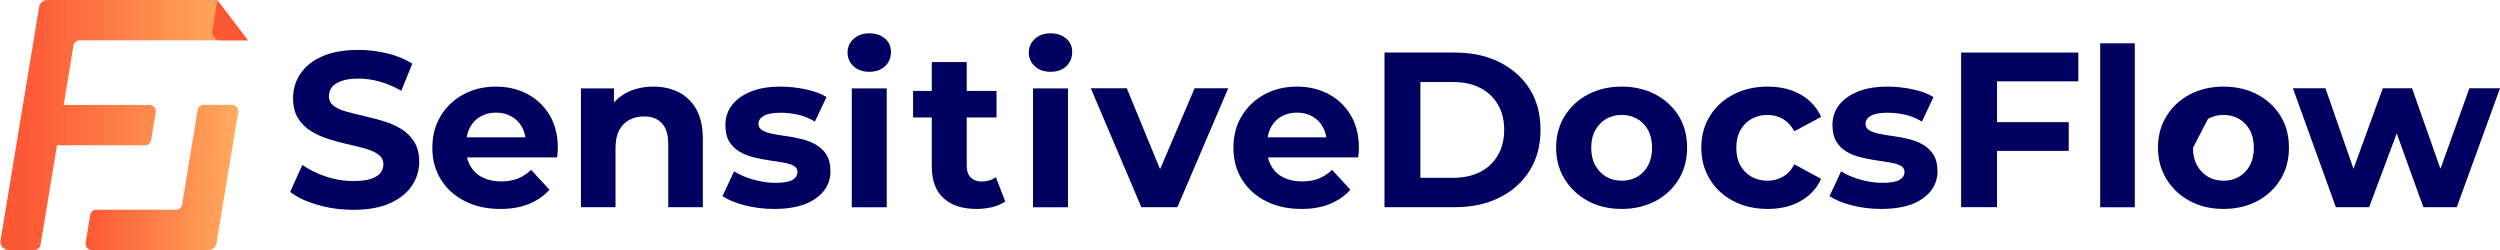
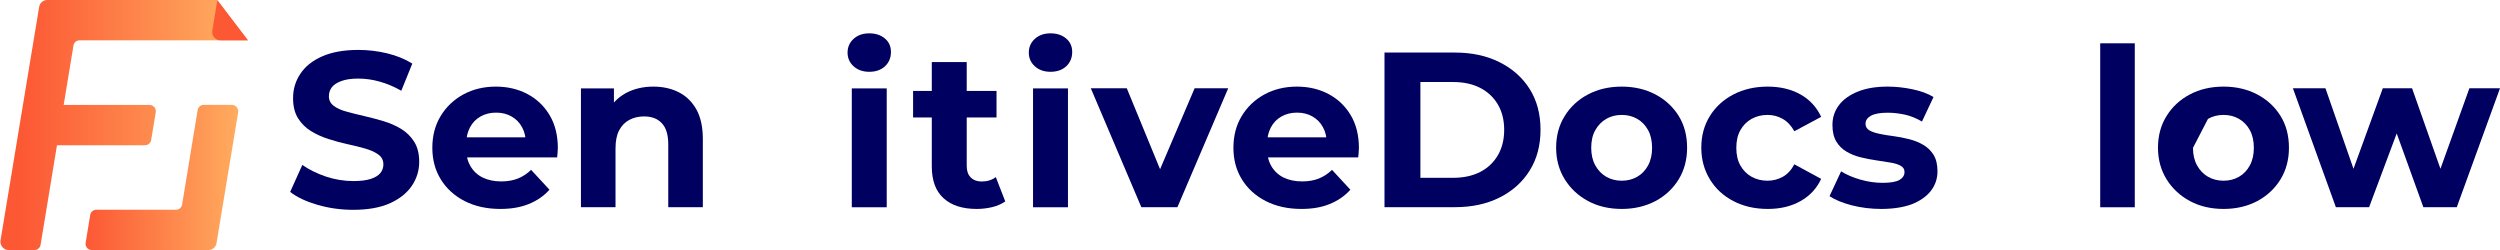
<svg xmlns="http://www.w3.org/2000/svg" version="1.1" id="레이어_1" x="0px" y="0px" viewBox="0 0 2834.6 283.5" style="enable-background:new 0 0 2834.6 283.5;" xml:space="preserve">
  <style type="text/css">
	.st0{fill:#000060;}
	.st1{display:none;}
	.st2{display:inline;fill:#FFD1C5;}
	.st3{display:inline;fill:#FFDCE2;}
	.st4{display:inline;fill:#FFFFFF;}
	.st5{display:inline;fill:url(#SVGID_1_);}
	.st6{display:inline;fill:url(#SVGID_00000141441581002754399530000002902287885145559477_);}
	.st7{display:inline;fill:url(#SVGID_00000098917895676927220400000010789116729908236463_);}
	.st8{display:inline;fill:url(#SVGID_00000163779920713895809730000000184035374631366563_);}
	.st9{fill-rule:evenodd;clip-rule:evenodd;fill:url(#SVGID_00000016796444653974074840000017938586651309813690_);}
	.st10{fill-rule:evenodd;clip-rule:evenodd;fill:url(#SVGID_00000176766010815608580060000005943683456367307178_);}
	.st11{fill-rule:evenodd;clip-rule:evenodd;fill:#FC5834;}
	.st12{display:inline;fill-rule:evenodd;clip-rule:evenodd;fill:url(#SVGID_00000106858387835048445450000002582137351291875976_);}
	.st13{display:inline;fill-rule:evenodd;clip-rule:evenodd;fill:url(#SVGID_00000031202071401613381110000002433803218056994179_);}
	.st14{display:none;fill-rule:evenodd;clip-rule:evenodd;fill:#FC5834;}
</style>
  <g>
    <g>
      <g>
        <path class="st0" d="M400.5,237.9c-14.1,0-27.5-1.9-40.4-5.6c-12.9-3.8-23.3-8.6-31.1-14.7l13.8-30.6c7.5,5.3,16.5,9.7,26.7,13.2     c10.3,3.4,20.7,5.1,31.3,5.1c8,0,14.5-0.8,19.5-2.4c4.9-1.6,8.6-3.8,10.9-6.6c2.3-2.8,3.5-6.1,3.5-9.8c0-4.7-1.8-8.4-5.5-11.1     c-3.7-2.8-8.5-5-14.6-6.8c-6-1.8-12.7-3.4-20-5c-7.3-1.6-14.6-3.5-21.9-5.9c-7.3-2.3-13.9-5.3-20-9c-6-3.7-10.9-8.5-14.7-14.5     c-3.8-6-5.7-13.7-5.7-23c0-10,2.7-19.2,8.2-27.4c5.4-8.3,13.6-14.9,24.6-19.8c11-4.9,24.7-7.4,41.3-7.4c11.1,0,21.9,1.3,32.7,3.9     c10.7,2.6,20.2,6.5,28.4,11.6L455,102.9c-8.2-4.7-16.4-8.1-24.6-10.4c-8.2-2.3-16.2-3.4-24.1-3.4c-7.9,0-14.3,0.9-19.3,2.8     c-5,1.8-8.6,4.2-10.8,7.1c-2.2,2.9-3.3,6.3-3.3,10.1c0,4.5,1.8,8.1,5.5,10.9c3.7,2.8,8.5,5,14.6,6.6c6,1.7,12.7,3.3,20,5     c7.3,1.7,14.6,3.6,21.9,5.8c7.3,2.2,13.9,5.1,20,8.8c6,3.7,10.9,8.5,14.7,14.5s5.7,13.6,5.7,22.8c0,9.9-2.8,18.9-8.3,27.1     c-5.5,8.2-13.8,14.8-24.7,19.8C431.1,235.4,417.3,237.9,400.5,237.9z" />
        <path class="st0" d="M567.3,236.9c-15.4,0-28.9-3-40.6-9c-11.6-6-20.6-14.2-27-24.7c-6.4-10.4-9.5-22.3-9.5-35.7     c0-13.5,3.1-25.5,9.4-35.9c6.3-10.4,14.9-18.6,25.7-24.5c10.9-5.9,23.2-8.9,36.9-8.9c13.2,0,25.2,2.8,35.8,8.4     c10.6,5.6,19,13.6,25.2,24c6.2,10.4,9.3,22.9,9.3,37.4c0,1.5-0.1,3.2-0.3,5.1c-0.2,1.9-0.3,3.7-0.5,5.4H522.1v-22.8h89.2     l-15.1,6.8c0-7-1.4-13.1-4.3-18.3c-2.8-5.2-6.8-9.2-11.8-12.1c-5-2.9-10.9-4.4-17.6-4.4c-6.7,0-12.6,1.5-17.7,4.4     c-5.1,2.9-9.1,7-11.9,12.3c-2.8,5.3-4.3,11.5-4.3,18.7v6c0,7.3,1.6,13.8,4.9,19.4c3.3,5.6,7.9,9.9,13.8,12.8     c5.9,2.9,12.9,4.4,21,4.4c7.2,0,13.5-1.1,19-3.3c5.4-2.2,10.4-5.4,14.9-9.8l20.8,22.5c-6.2,7-14,12.4-23.4,16.2     C590.3,235.1,579.5,236.9,567.3,236.9z" />
        <path class="st0" d="M740.8,98.2c10.7,0,20.3,2.1,28.8,6.4c8.5,4.3,15.1,10.8,20,19.5c4.9,8.8,7.3,20,7.3,33.7v77.1h-39.2v-71.1     c0-10.9-2.4-18.9-7.2-24c-4.8-5.2-11.5-7.8-20.2-7.8c-6.2,0-11.8,1.3-16.7,3.9c-4.9,2.6-8.8,6.6-11.6,11.9     c-2.8,5.3-4.1,12.2-4.1,20.5v66.6h-39.2V100.2h37.4v37.3l-7-11.3c4.9-9,11.8-15.9,20.8-20.8C719,100.6,729.3,98.2,740.8,98.2z" />
-         <path class="st0" d="M877.7,236.9c-11.6,0-22.6-1.4-33.3-4.1c-10.6-2.8-19-6.2-25.2-10.4l13.1-28.1c6.2,3.8,13.5,7,22,9.4     c8.5,2.4,16.8,3.6,25,3.6c9,0,15.4-1.1,19.2-3.3c3.8-2.2,5.7-5.2,5.7-9c0-3.2-1.5-5.5-4.4-7.1c-2.9-1.6-6.8-2.8-11.7-3.6     c-4.9-0.8-10.2-1.7-15.9-2.5c-5.8-0.8-11.6-2-17.5-3.4c-5.9-1.4-11.2-3.5-16.1-6.4c-4.9-2.8-8.8-6.7-11.7-11.5     c-2.9-4.8-4.4-11.1-4.4-18.8c0-8.5,2.5-16,7.4-22.5c4.9-6.5,12.1-11.6,21.5-15.4c9.4-3.8,20.6-5.6,33.7-5.6c9.2,0,18.6,1,28.1,3     c9.5,2,17.5,4.9,23.9,8.8l-13.1,27.8c-6.5-3.8-13.1-6.5-19.7-7.9c-6.6-1.4-13-2.1-19.2-2.1c-8.7,0-15.1,1.2-19.1,3.5     c-4,2.3-6,5.3-6,9c0,3.3,1.5,5.8,4.4,7.5c2.9,1.7,6.8,3,11.7,4c4.9,1,10.2,1.9,15.9,2.6c5.8,0.8,11.6,1.9,17.5,3.4     c5.9,1.5,11.2,3.6,15.9,6.4c4.8,2.8,8.7,6.5,11.7,11.3c3,4.8,4.5,11,4.5,18.7c0,8.4-2.5,15.7-7.5,22.2     c-5,6.4-12.3,11.5-21.7,15.2C902.8,235.1,891.3,236.9,877.7,236.9z" />
        <path class="st0" d="M985.6,81.4c-7.3,0-13.2-2.1-17.8-6.3c-4.6-4.2-6.8-9.4-6.8-15.5c0-6.2,2.3-11.4,6.8-15.5     c4.6-4.2,10.5-6.3,17.8-6.3c7.3,0,13.2,2,17.8,5.9c4.6,3.9,6.8,9,6.8,15.2c0,6.5-2.2,11.9-6.7,16.2C999,79.3,993,81.4,985.6,81.4     z M965.8,234.9V100.2h39.6v134.8H965.8z" />
        <path class="st0" d="M1035.3,133.2v-30.1h94.6v30.1H1035.3z M1107.4,236.9c-16.1,0-28.6-4-37.5-12.1c-9-8.1-13.4-20.2-13.4-36.2     V70.4h39.6v117.7c0,5.7,1.5,10.1,4.6,13.1c3,3.1,7.2,4.6,12.4,4.6c6.3,0,11.6-1.7,16-5l10.7,27.6c-4.1,2.8-8.9,5-14.6,6.4     C1119.3,236.2,1113.5,236.9,1107.4,236.9z" />
        <path class="st0" d="M1191.1,81.4c-7.3,0-13.2-2.1-17.8-6.3c-4.6-4.2-6.8-9.4-6.8-15.5c0-6.2,2.3-11.4,6.8-15.5     c4.6-4.2,10.5-6.3,17.8-6.3c7.3,0,13.2,2,17.8,5.9c4.6,3.9,6.8,9,6.8,15.2c0,6.5-2.2,11.9-6.7,16.2     C1204.5,79.3,1198.5,81.4,1191.1,81.4z M1171.3,234.9V100.2h39.6v134.8H1171.3z" />
        <path class="st0" d="M1294.1,234.9l-57.3-134.8h40.8l47.7,116H1305l49.5-116h38.1l-57.6,134.8H1294.1z" />
        <path class="st0" d="M1475.6,236.9c-15.4,0-28.9-3-40.6-9c-11.6-6-20.6-14.2-27-24.7c-6.4-10.4-9.5-22.3-9.5-35.7     c0-13.5,3.1-25.5,9.4-35.9c6.3-10.4,14.9-18.6,25.7-24.5c10.9-5.9,23.2-8.9,36.9-8.9c13.2,0,25.2,2.8,35.8,8.4     c10.6,5.6,19,13.6,25.2,24c6.2,10.4,9.3,22.9,9.3,37.4c0,1.5-0.1,3.2-0.3,5.1c-0.2,1.9-0.3,3.7-0.5,5.4h-109.8v-22.8h89.2     l-15.1,6.8c0-7-1.4-13.1-4.3-18.3c-2.8-5.2-6.8-9.2-11.8-12.1c-5-2.9-10.9-4.4-17.6-4.4c-6.7,0-12.6,1.5-17.7,4.4     c-5.1,2.9-9.1,7-11.9,12.3c-2.8,5.3-4.3,11.5-4.3,18.7v6c0,7.3,1.6,13.8,4.9,19.4c3.3,5.6,7.9,9.9,13.8,12.8     c5.9,2.9,12.9,4.4,21,4.4c7.2,0,13.5-1.1,19-3.3c5.4-2.2,10.4-5.4,14.9-9.8l20.8,22.5c-6.2,7-14,12.4-23.4,16.2     C1498.6,235.1,1487.8,236.9,1475.6,236.9z" />
        <path class="st0" d="M1569.8,234.9V59.6h79.9c19.1,0,35.9,3.6,50.5,10.9c14.6,7.3,26,17.4,34.2,30.4c8.2,13,12.3,28.5,12.3,46.3     c0,17.7-4.1,33.1-12.3,46.2c-8.2,13.1-19.6,23.3-34.2,30.6c-14.6,7.3-31.4,10.9-50.5,10.9H1569.8z M1610.5,201.6h37.2     c11.7,0,21.9-2.2,30.5-6.6c8.6-4.4,15.3-10.7,20.1-18.9c4.8-8.2,7.2-17.8,7.2-28.8c0-11.2-2.4-20.8-7.2-28.9     c-4.8-8.1-11.5-14.4-20.1-18.8c-8.6-4.4-18.8-6.6-30.5-6.6h-37.2V201.6z" />
        <path class="st0" d="M1838.8,236.9c-14.4,0-27.2-3-38.3-9c-11.1-6-19.9-14.2-26.4-24.7c-6.4-10.4-9.7-22.3-9.7-35.7     c0-13.5,3.2-25.5,9.7-35.9c6.4-10.4,15.2-18.6,26.4-24.5c11.1-5.9,23.9-8.9,38.3-8.9c14.2,0,27,3,38.2,8.9     c11.2,5.9,20,14.1,26.4,24.4c6.4,10.4,9.5,22.4,9.5,36.1c0,13.4-3.2,25.3-9.5,35.7c-6.4,10.4-15.2,18.7-26.4,24.7     C1865.7,233.9,1853,236.9,1838.8,236.9z M1838.8,204.9c6.5,0,12.4-1.5,17.6-4.5c5.2-3,9.3-7.3,12.3-12.9c3-5.6,4.5-12.2,4.5-19.9     c0-7.8-1.5-14.5-4.5-20c-3-5.5-7.1-9.8-12.3-12.8c-5.2-3-11.1-4.5-17.6-4.5s-12.4,1.5-17.6,4.5c-5.2,3-9.3,7.3-12.4,12.8     c-3.1,5.5-4.6,12.2-4.6,20c0,7.7,1.5,14.3,4.6,19.9c3.1,5.6,7.2,9.9,12.4,12.9C1826.4,203.4,1832.3,204.9,1838.8,204.9z" />
        <path class="st0" d="M2004.3,236.9c-14.6,0-27.5-3-38.9-8.9c-11.4-5.9-20.3-14.2-26.7-24.7c-6.4-10.5-9.7-22.5-9.7-35.8     c0-13.5,3.2-25.5,9.7-35.9c6.4-10.4,15.4-18.6,26.7-24.5c11.4-5.9,24.4-8.9,38.9-8.9c14.2,0,26.6,3,37.2,8.9     c10.5,5.9,18.3,14.4,23.4,25.4l-30.4,16.3c-3.5-6.3-7.9-11-13.2-14c-5.3-3-11-4.5-17.2-4.5c-6.7,0-12.7,1.5-18.1,4.5     c-5.4,3-9.6,7.3-12.7,12.8c-3.1,5.5-4.6,12.2-4.6,20c0,7.9,1.5,14.5,4.6,20c3.1,5.5,7.3,9.8,12.7,12.8c5.4,3,11.4,4.5,18.1,4.5     c6.2,0,11.9-1.5,17.2-4.4c5.3-2.9,9.7-7.6,13.2-14.2l30.4,16.5c-5,10.9-12.8,19.2-23.4,25.2     C2030.9,234,2018.5,236.9,2004.3,236.9z" />
        <path class="st0" d="M2132.9,236.9c-11.6,0-22.6-1.4-33.3-4.1c-10.6-2.8-19-6.2-25.2-10.4l13.1-28.1c6.2,3.8,13.5,7,22,9.4     c8.5,2.4,16.8,3.6,25,3.6c9,0,15.4-1.1,19.2-3.3c3.8-2.2,5.7-5.2,5.7-9c0-3.2-1.5-5.5-4.4-7.1c-2.9-1.6-6.8-2.8-11.7-3.6     c-4.9-0.8-10.2-1.7-15.9-2.5c-5.8-0.8-11.6-2-17.5-3.4c-5.9-1.4-11.2-3.5-16.1-6.4c-4.9-2.8-8.8-6.7-11.7-11.5     c-2.9-4.8-4.4-11.1-4.4-18.8c0-8.5,2.5-16,7.4-22.5c4.9-6.5,12.1-11.6,21.5-15.4c9.4-3.8,20.6-5.6,33.7-5.6c9.2,0,18.6,1,28.1,3     c9.5,2,17.5,4.9,23.9,8.8l-13.1,27.8c-6.5-3.8-13.1-6.5-19.7-7.9c-6.6-1.4-13-2.1-19.2-2.1c-8.7,0-15.1,1.2-19.1,3.5     c-4,2.3-6,5.3-6,9c0,3.3,1.5,5.8,4.4,7.5c2.9,1.7,6.8,3,11.7,4c4.9,1,10.2,1.9,15.9,2.6c5.8,0.8,11.6,1.9,17.5,3.4     c5.9,1.5,11.2,3.6,15.9,6.4c4.8,2.8,8.7,6.5,11.7,11.3c3,4.8,4.5,11,4.5,18.7c0,8.4-2.5,15.7-7.5,22.2     c-5,6.4-12.3,11.5-21.7,15.2C2158,235.1,2146.5,236.9,2132.9,236.9z" />
-         <path class="st0" d="M2264.3,234.9h-40.7V59.6h132.9v32.6h-92.2V234.9z M2261.2,138.5h84.4v32.6h-84.4V138.5z" />
        <path class="st0" d="M2381.3,234.9V49.1h39.2v185.9H2381.3z" />
        <path class="st0" d="M2521.2,236.9c-14.4,0-27.2-3-38.3-9c-11.1-6-19.9-14.2-26.4-24.7c-6.4-10.4-9.7-22.3-9.7-35.7     c0-13.5,3.2-25.5,9.7-35.9c6.4-10.4,15.2-18.6,26.4-24.5c11.1-5.9,23.9-8.9,38.3-8.9c14.2,0,27,3,38.2,8.9     c11.2,5.9,20,14.1,26.4,24.4c6.4,10.4,9.5,22.4,9.5,36.1c0,13.4-3.2,25.3-9.5,35.7c-6.4,10.4-15.2,18.7-26.4,24.7     C2548.2,233.9,2535.4,236.9,2521.2,236.9z M2486.5,167.6c0,7.7,1.5,14.3,4.6,19.9c3.1,5.6,7.2,9.9,12.4,12.9     c5.2,3,11.1,4.5,17.6,4.5s12.4-1.5,17.6-4.5c5.2-3,9.3-7.3,12.3-12.9c3-5.6,4.5-12.2,4.5-19.9c0-7.8-1.5-14.5-4.5-20     c-3-5.5-7.1-9.8-12.3-12.8c-5.2-3-11.1-4.5-17.6-4.5s-12.4,1.5-17.6,4.5" />
        <path class="st0" d="M2648.5,234.9l-48.7-134.8h36.9l40.4,116h-17.6l42.2-116h33.2l40.9,116h-17.6l41.7-116h34.7l-49,134.8h-37.9     l-35.9-99.4h11.6l-37.2,99.4H2648.5z" />
      </g>
    </g>
  </g>
  <g class="st1">
    <path class="st2" d="M255.5,128.4L232.3,185c-0.7,1.8-2.9,2.5-4.5,1.5L26.1,63.1c-1.3-0.8-1.8-2.5-1.2-3.9L50.3,2.5   c0.8-1.7,2.9-2.4,4.5-1.4l199.5,123.4C255.6,125.4,256.1,127,255.5,128.4z" />
    <path class="st3" d="M188.7,225.2l-23.3,56.6c-0.7,1.8-2.9,2.5-4.5,1.5L2.1,187c-1.3-0.8-1.9-2.5-1.2-3.9l24.7-57.4   c0.7-1.7,2.9-2.4,4.5-1.4l157.4,97.1C188.8,222.2,189.3,223.8,188.7,225.2z" />
    <path class="st4" d="M23.9,126c0.5-1.2,1.6-1.9,2.9-1.9h225.8c2.2,0,3.7,2.2,2.9,4.3l-23.2,57.2c-0.5,1.2-1.6,1.9-2.9,1.9H3.6   c-2.2,0-3.7-2.2-2.9-4.3L23.9,126z" />
    <linearGradient id="SVGID_1_" gradientUnits="userSpaceOnUse" x1="128.109" y1="-1769.382" x2="128.109" y2="-1712.354" gradientTransform="matrix(1 0 0 -1 0 -1584.347)">
      <stop offset="0" style="stop-color:#FD3E84;stop-opacity:0.7" />
      <stop offset="1" style="stop-color:#FF7D5A" />
    </linearGradient>
    <path class="st5" d="M23.9,126c0.5-1.2,1.6-1.9,2.9-1.9h225.8c2.2,0,3.7,2.2,2.9,4.3l-23.2,57.2c-0.5,1.2-1.6,1.9-2.9,1.9H3.6   c-2.2,0-3.7-2.2-2.9-4.3L23.9,126z" />
    <path class="st4" d="M50.2,2.1C50.7,1,51.8,0.3,53,0.3h248.1c2.2,0,3.8,2.3,2.8,4.4l-25.4,57.2c-0.5,1.1-1.6,1.8-2.8,1.8H27.6   c-2.2,0-3.8-2.3-2.8-4.4L50.2,2.1z" />
    <linearGradient id="SVGID_00000062878438114544407810000000362838696500468398_" gradientUnits="userSpaceOnUse" x1="164.363" y1="-1640.702" x2="164.363" y2="-1590.027" gradientTransform="matrix(1 0 0 -1 0 -1584.347)">
      <stop offset="0" style="stop-color:#FF8564;stop-opacity:0.8" />
      <stop offset="1" style="stop-color:#FF1919" />
    </linearGradient>
-     <path style="display:inline;fill:url(#SVGID_00000062878438114544407810000000362838696500468398_);" d="M50.2,2.1   C50.7,1,51.8,0.3,53,0.3h248.1c2.2,0,3.8,2.3,2.8,4.4l-25.4,57.2c-0.5,1.1-1.6,1.8-2.8,1.8H27.6c-2.2,0-3.8-2.3-2.8-4.4L50.2,2.1z" />
  </g>
  <g>
    <g class="st1">
      <path class="st2" d="M6941.4,1387.4l-96.8,235.3c-3,7.4-11.9,10.3-18.7,6.1l-839.3-513.1c-5.5-3.4-7.7-10.3-5-16.3l105.8-235.7    c3.2-7.1,12-9.8,18.6-5.7l830.3,513.4C6941.6,1374.9,6943.8,1381.6,6941.4,1387.4z" />
      <path class="st3" d="M6663.3,1790.3l-96.8,235.4c-3,7.3-11.9,10.2-18.7,6.1l-661.3-400.5c-5.5-3.3-7.7-10.2-5.2-16.1l102.9-238.6    c3.1-7.2,12-10,18.7-5.9l655.2,403.8C6663.5,1777.8,6665.7,1784.5,6663.3,1790.3z" />
      <path class="st4" d="M5977.4,1377.3c2-4.9,6.7-8.1,12-8.1h940c9.2,0,15.4,9.2,12,17.7l-96.5,237.9c-2,4.9-6.7,8.1-12,8.1h-940    c-9.2,0-15.4-9.2-12-17.7L5977.4,1377.3z" />
      <linearGradient id="SVGID_00000075153866299995510850000002909267083386375325_" gradientUnits="userSpaceOnUse" x1="6411.102" y1="-3207.436" x2="6411.102" y2="-2970.201" gradientTransform="matrix(1 0 0 -1 0 -1584.347)">
        <stop offset="0" style="stop-color:#FD3E84;stop-opacity:0.7" />
        <stop offset="1" style="stop-color:#FF7D5A" />
      </linearGradient>
      <path style="display:inline;fill:url(#SVGID_00000075153866299995510850000002909267083386375325_);" d="M5977.4,1377.3    c2-4.9,6.7-8.1,12-8.1h940c9.2,0,15.4,9.2,12,17.7l-96.5,237.9c-2,4.9-6.7,8.1-12,8.1h-940c-9.2,0-15.4-9.2-12-17.7L5977.4,1377.3    z" />
      <path class="st4" d="M6086.7,862.2c2.1-4.7,6.7-7.7,11.8-7.7h1032.7c9.4,0,15.6,9.6,11.8,18.1l-105.8,237.9    c-2.1,4.7-6.7,7.7-11.8,7.7H5992.8c-9.4,0-15.6-9.6-11.8-18.1L6086.7,862.2z" />
      <linearGradient id="SVGID_00000072999256369153801900000016388234025355924382_" gradientUnits="userSpaceOnUse" x1="6561.995" y1="-2672.128" x2="6561.995" y2="-2461.321" gradientTransform="matrix(1 0 0 -1 0 -1584.347)">
        <stop offset="0" style="stop-color:#FF8564;stop-opacity:0.8" />
        <stop offset="1" style="stop-color:#FF1919" />
      </linearGradient>
      <path style="display:inline;fill:url(#SVGID_00000072999256369153801900000016388234025355924382_);" d="M6086.7,862.2    c2.1-4.7,6.7-7.7,11.8-7.7h1032.7c9.4,0,15.6,9.6,11.8,18.1l-105.8,237.9c-2.1,4.7-6.7,7.7-11.8,7.7H5992.8    c-9.4,0-15.6-9.6-11.8-18.1L6086.7,862.2z" />
    </g>
  </g>
  <g>
    <g>
      <linearGradient id="SVGID_00000077303012743125254450000014401350378434454663_" gradientUnits="userSpaceOnUse" x1="270.014" y1="201.178" x2="96.835" y2="201.178">
        <stop offset="0" style="stop-color:#FFAC5F" />
        <stop offset="1" style="stop-color:#FC5834" />
      </linearGradient>
      <path style="fill-rule:evenodd;clip-rule:evenodd;fill:url(#SVGID_00000077303012743125254450000014401350378434454663_);" d="    M263,118.9h-32c-3.4,0-6.4,2.5-6.9,5.9l-17.6,107.1c-0.6,3.4-3.5,5.9-6.9,5.9h-90.4c-3.4,0-6.4,2.5-6.9,5.9l-5.2,31.6    c-0.7,4.3,2.6,8.2,6.9,8.2h132.3c4.6,0,8.5-3.3,9.2-7.8l0,0l24.6-148.6C270.6,122.8,267.3,118.9,263,118.9z" />
      <linearGradient id="SVGID_00000162344158180132150840000004145308936859413943_" gradientUnits="userSpaceOnUse" x1="265.822" y1="141.732" x2="25.088" y2="141.732">
        <stop offset="0" style="stop-color:#FFAC5F" />
        <stop offset="1" style="stop-color:#FC5834" />
      </linearGradient>
      <path style="fill-rule:evenodd;clip-rule:evenodd;fill:url(#SVGID_00000162344158180132150840000004145308936859413943_);" d="    M280.9,45.7L280.9,45.7L246,0H53.6c-4.6,0-8.5,3.3-9.2,7.8L0.6,272.6c-0.9,5.7,3.5,10.9,9.2,10.9h29.3c3.4,0,6.4-2.5,6.9-5.9    l6.6-39.8l0,0l12-73.1h99.7c3.5,0,6.5-2.5,7.1-6l5.2-31.4c0.7-4.4-2.6-8.3-7.1-8.3H72.2l11.1-67.4c0.6-3.4,3.5-5.9,6.9-5.9h185v0    l0,0L280.9,45.7L280.9,45.7z" />
    </g>
    <path class="st11" d="M246.4,0l-5.7,34.8l0,0c-0.9,5.7,3.5,10.9,9.2,10.9h31.3L246.4,0z" />
  </g>
  <g class="st1">
    <linearGradient id="SVGID_00000083071541550173713920000017431483397491481507_" gradientUnits="userSpaceOnUse" x1="4665.865" y1="-1168.876" x2="3945.442" y2="-1168.876">
      <stop offset="0" style="stop-color:#FFAC5F" />
      <stop offset="1" style="stop-color:#FC5834" />
    </linearGradient>
    <path style="display:inline;fill-rule:evenodd;clip-rule:evenodd;fill:url(#SVGID_00000083071541550173713920000017431483397491481507_);" d="   M4636.6-1511.2h-133.2c-14.3,0-26.5,10.4-28.8,24.5l-73.2,445.6c-2.3,14.1-14.5,24.5-28.8,24.5h-376.1c-14.3,0-26.5,10.4-28.8,24.5   l-21.7,131.6c-2.9,17.8,10.8,34,28.8,34h550.2c19.1,0,35.3-13.8,38.5-32.5l0-0.1l102.1-618   C4668.4-1495,4654.7-1511.2,4636.6-1511.2z" />
    <linearGradient id="SVGID_00000049189808660421255440000015749413641983124900_" gradientUnits="userSpaceOnUse" x1="4710.988" y1="-1416.169" x2="3544.615" y2="-1416.169">
      <stop offset="0" style="stop-color:#FFAC5F" />
      <stop offset="1" style="stop-color:#FC5834" />
    </linearGradient>
    <path style="display:inline;fill-rule:evenodd;clip-rule:evenodd;fill:url(#SVGID_00000049189808660421255440000015749413641983124900_);" d="   M4711-1815.8L4711-1815.8l-145-190h-800.4c-19.1,0-35.4,13.8-38.5,32.6l-182,1101.2c-3.9,23.7,14.4,45.3,38.5,45.3h122   c14.3,0,26.5-10.3,28.8-24.5l27.4-165.6l0,0l50-304.1h414.8c14.6,0,27-10.6,29.4-25l21.5-130.4c3-18.1-11-34.6-29.4-34.6h-405   l46.1-280.5c2.3-14.1,14.5-24.5,28.8-24.5h769.7v0l0,0L4711-1815.8L4711-1815.8z" />
  </g>
-   <path class="st14" d="M4567.8-2005.8l-23.9,144.7l0,0.1c-3.9,23.7,14.4,45.3,38.5,45.3h130.4L4567.8-2005.8z" />
+   <path class="st14" d="M4567.8-2005.8l-23.9,144.7c-3.9,23.7,14.4,45.3,38.5,45.3h130.4L4567.8-2005.8z" />
</svg>